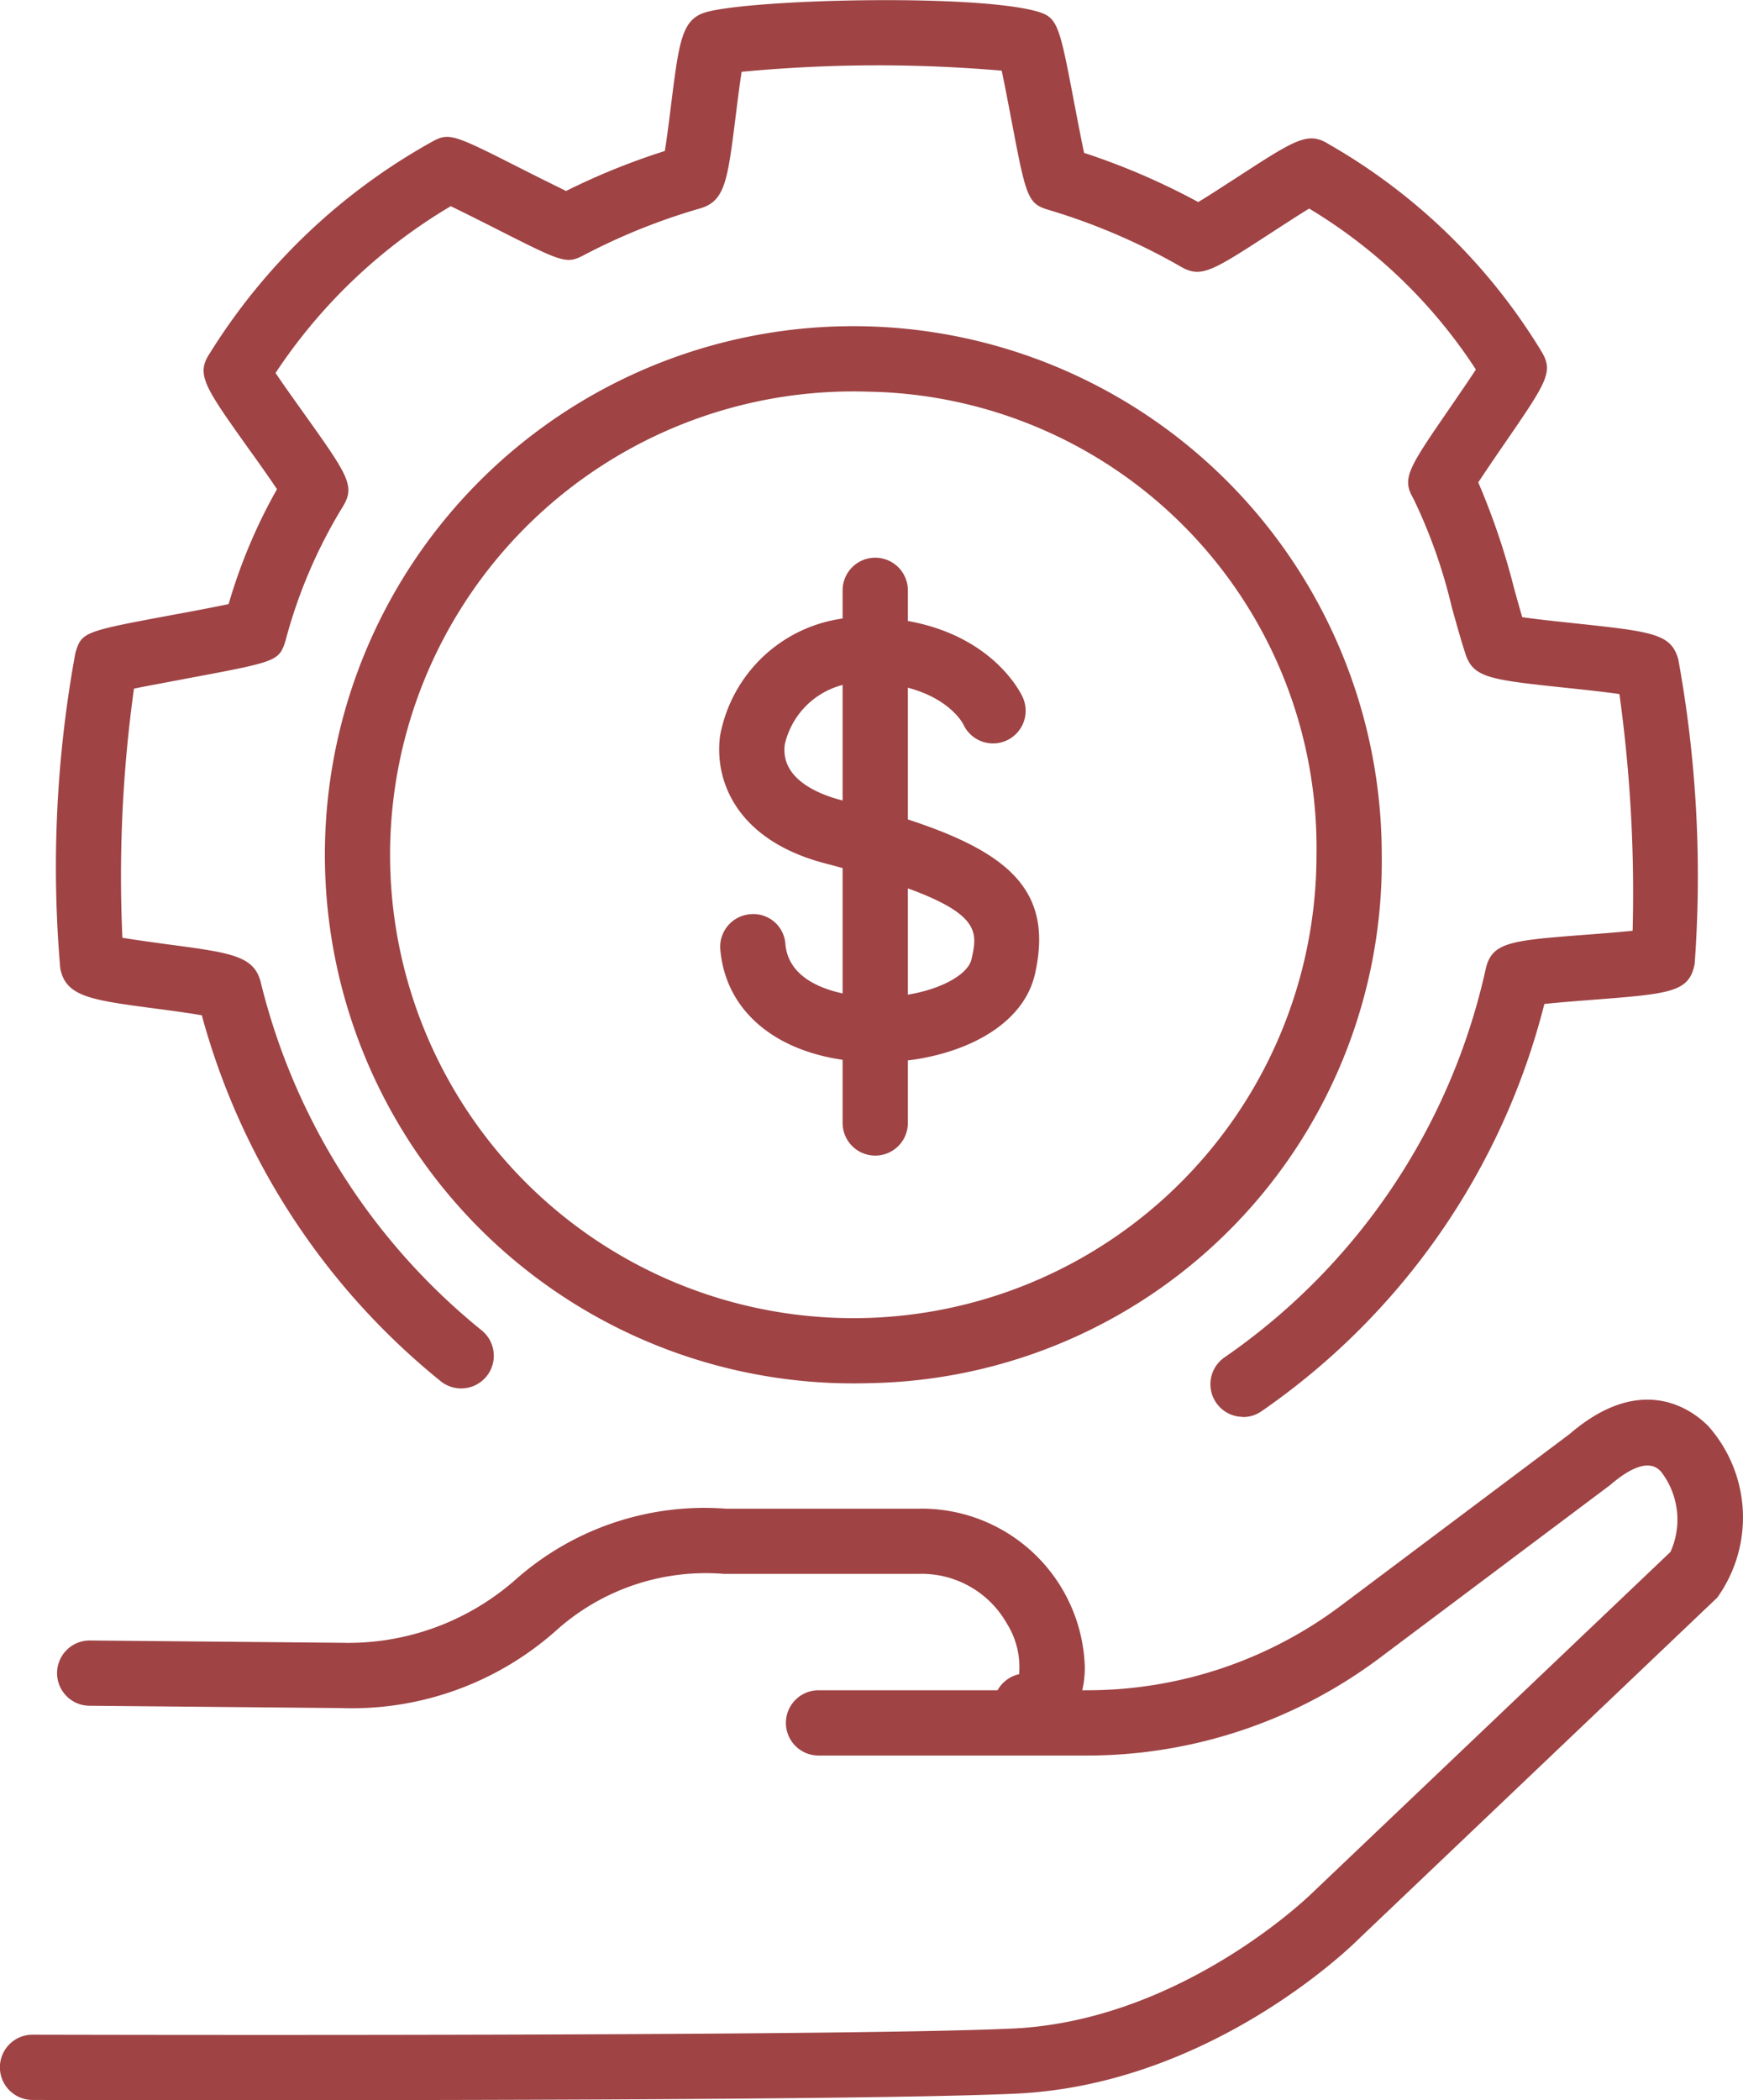
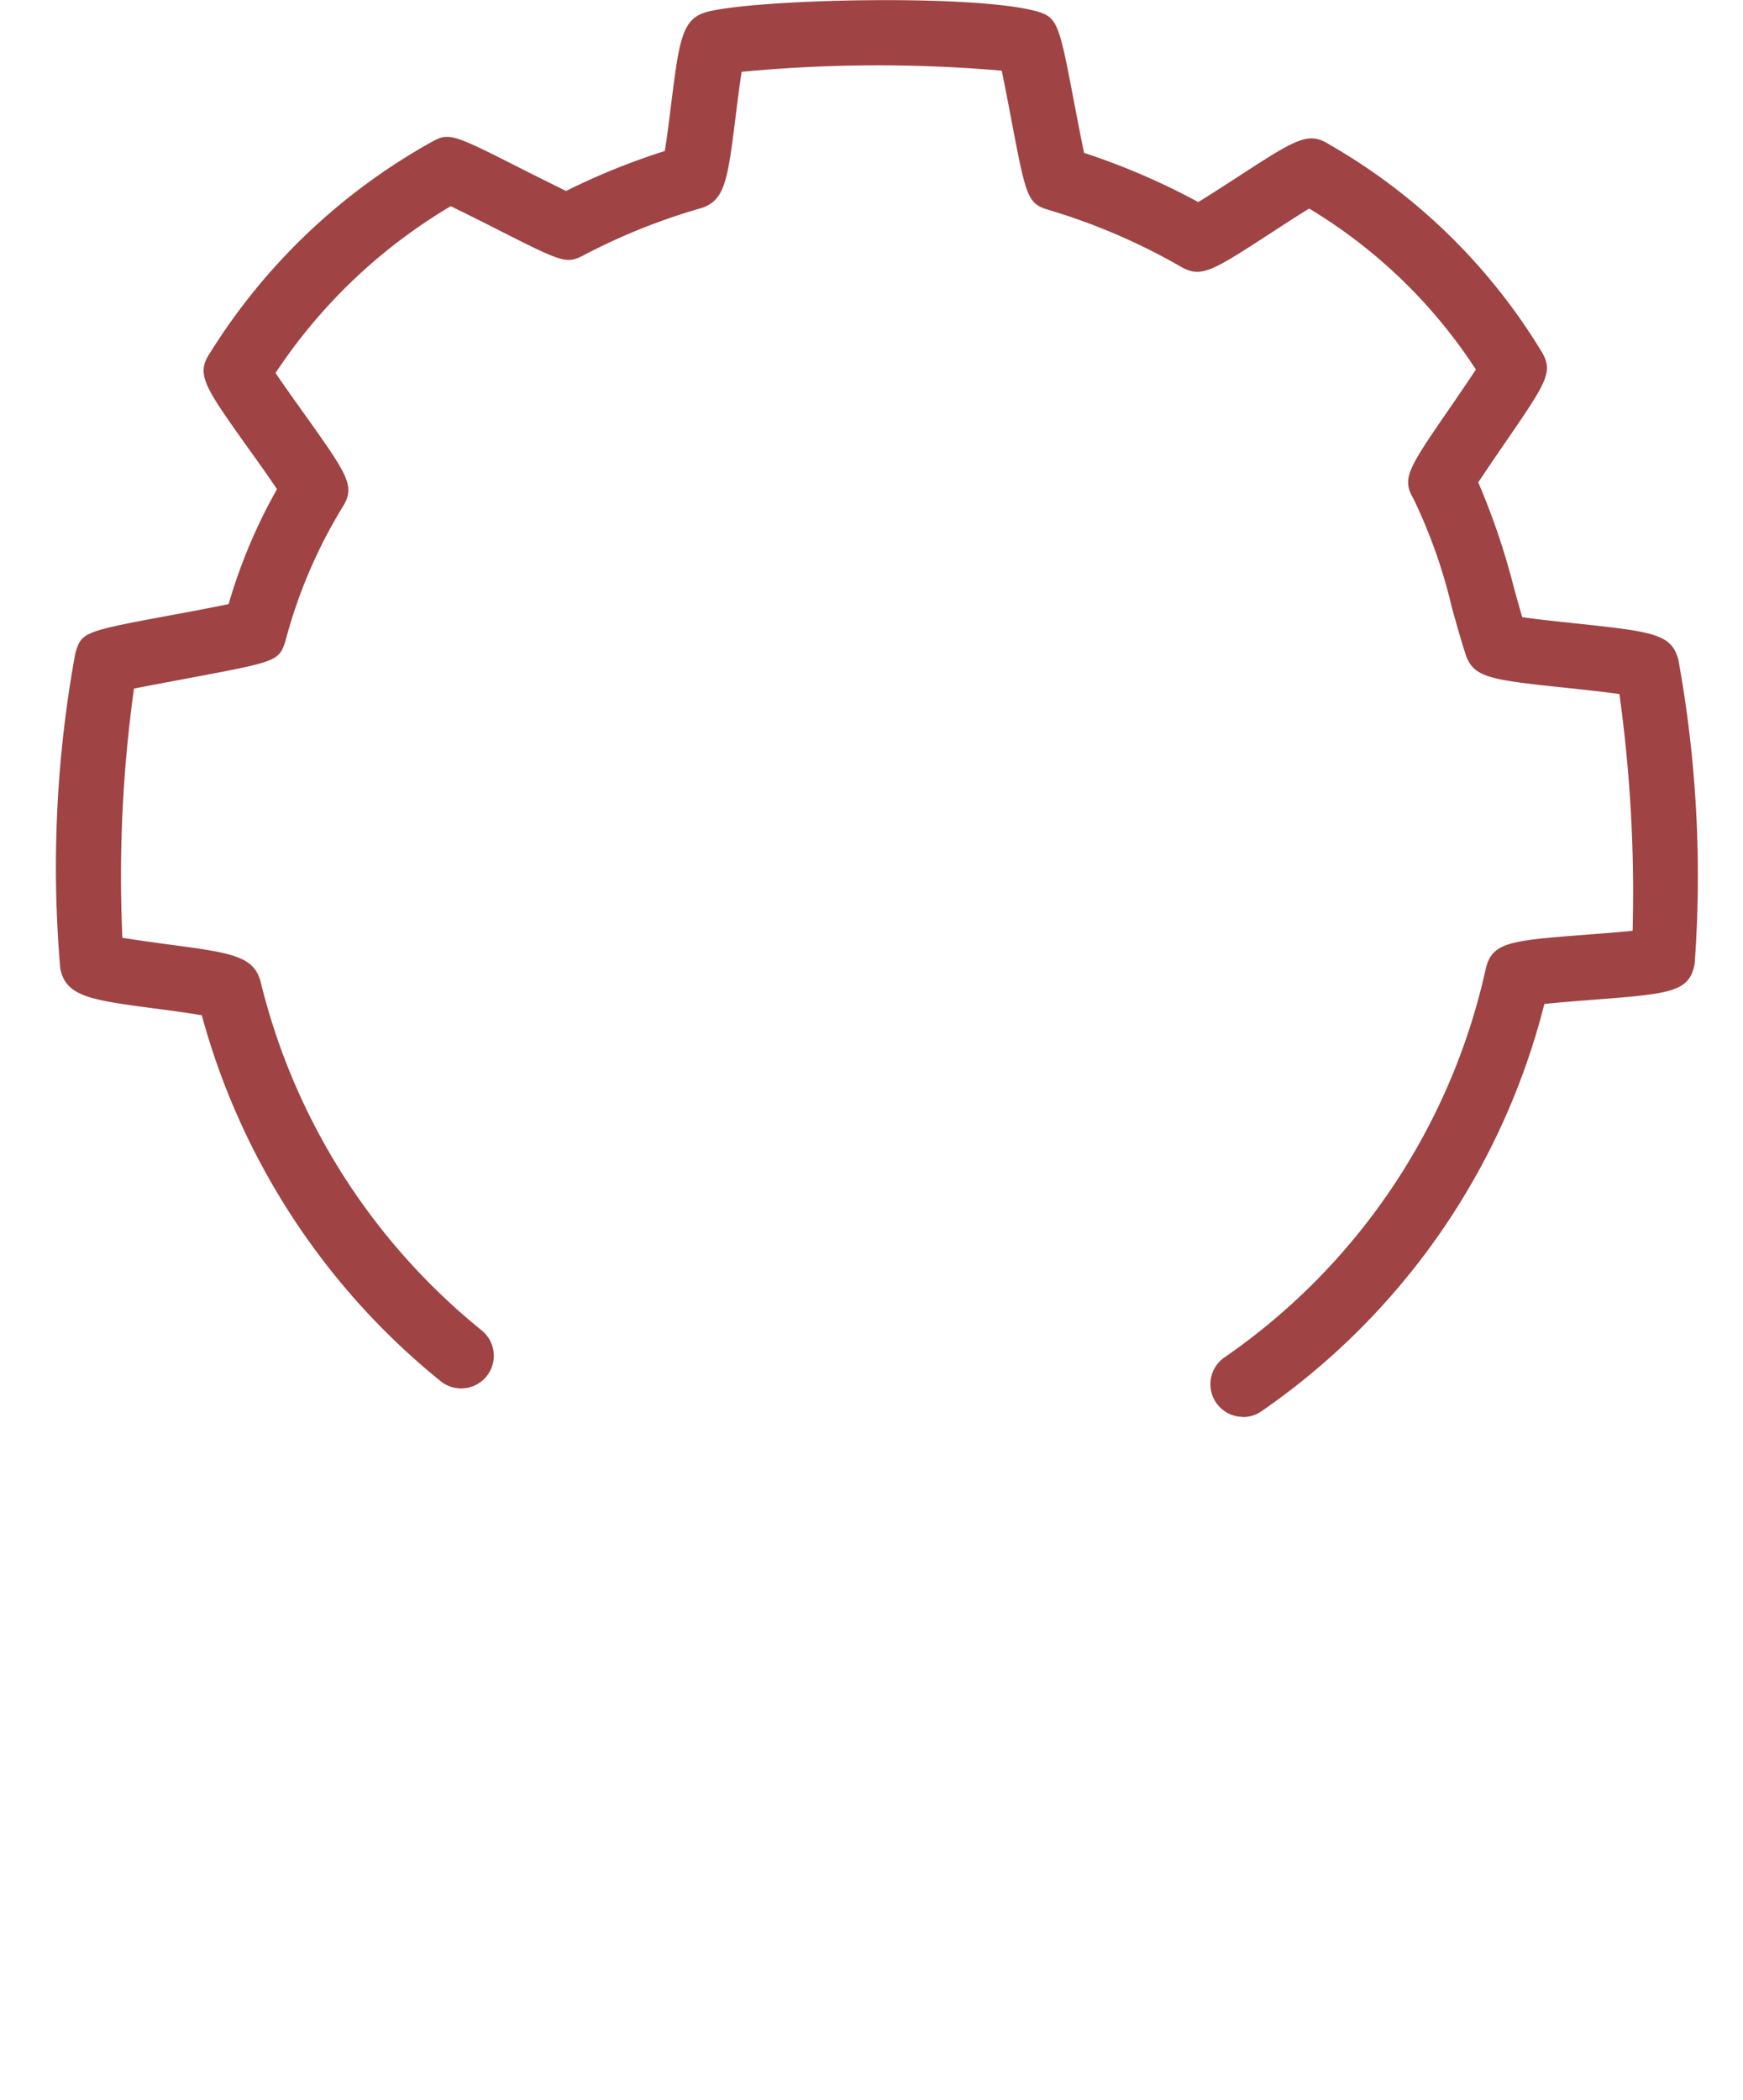
<svg xmlns="http://www.w3.org/2000/svg" width="55.243" height="66.542" viewBox="0 0 55.243 66.542">
  <defs>
    <style>
      .cls-1 {
        fill: #9f4344;
      }
    </style>
  </defs>
  <g id="Groupe_327" data-name="Groupe 327" transform="translate(-77.655 -33.783)">
-     <path id="Tracé_341" data-name="Tracé 341" class="cls-1" d="M75.266,324.168c-4.147,0-7.239-.008-7.594-.009a1.034,1.034,0,0,1,0-2.068h0c.252,0,25.311.07,31.062-.194,5.364-.248,9.451-4.251,9.491-4.291l11.361-10.811a2.488,2.488,0,0,0-.3-2.543c-.126-.131-.508-.527-1.613.425l-7.333,5.5a15.467,15.467,0,0,1-9.223,3.07H92.584a1.034,1.034,0,1,1,0-2.068h8.541a13.389,13.389,0,0,0,7.982-2.656l7.279-5.46c2.344-2.022,3.958-.7,4.4-.251a4.361,4.361,0,0,1,.282,5.431l-11.39,10.841c-.17.17-4.658,4.59-10.84,4.875-3.811.175-15.623.206-23.569.206" transform="translate(11.014 -223.843)" />
-     <path id="Tracé_342" data-name="Tracé 342" class="cls-1" d="M100.16,313.129a1.034,1.034,0,0,1-.223-2.044,2.6,2.6,0,0,0-.39-1.608,3.1,3.1,0,0,0-2.8-1.57H90.585a7.1,7.1,0,0,0-5.363,1.831,9.742,9.742,0,0,1-6.787,2.42l-7.96-.073a1.034,1.034,0,0,1,.01-2.068h.009l7.962.073a8.023,8.023,0,0,0,5.533-2.012,9.023,9.023,0,0,1,6.655-2.237l6.1,0a5.175,5.175,0,0,1,5.275,5.02c0,1.559-.969,2.27-1.863,2.27" transform="translate(10.018 -224.258)" />
-     <path id="Tracé_343" data-name="Tracé 343" class="cls-1" d="M93.885,305.39a16.748,16.748,0,1,1,16.254-16.742A16.522,16.522,0,0,1,93.885,305.39m0-31.413a14.681,14.681,0,1,0,14.186,14.671,14.451,14.451,0,0,0-14.186-14.671" transform="translate(11.309 -227.784)" />
-     <path id="Tracé_344" data-name="Tracé 344" class="cls-1" d="M93.794,294.9c-.164,0-.327-.005-.488-.016-2.6-.166-4.317-1.529-4.491-3.558a1.034,1.034,0,0,1,.943-1.118,1.017,1.017,0,0,1,1.119.942c.12,1.405,1.989,1.634,2.561,1.67,1.714.112,3.2-.55,3.339-1.19.229-1.035.378-1.715-4.671-3.042-2.725-.723-3.489-2.554-3.3-4.027a4.59,4.59,0,0,1,4.522-3.766c3.893,0,5.024,2.433,5.07,2.536a1.034,1.034,0,0,1-1.88.862c-.044-.087-.736-1.331-3.19-1.331a2.531,2.531,0,0,0-2.47,1.966c-.142,1.086,1.051,1.569,1.773,1.761,4.722,1.239,6.85,2.376,6.163,5.483-.408,1.886-2.793,2.827-5,2.827" transform="translate(11.67 -227.459)" />
-     <path id="Tracé_345" data-name="Tracé 345" class="cls-1" d="M93.624,297.882a1.034,1.034,0,0,1-1.034-1.034V279.973a1.034,1.034,0,0,1,2.068,0v16.875a1.034,1.034,0,0,1-1.034,1.034" transform="translate(11.771 -227.486)" />
    <path id="Tracé_346" data-name="Tracé 346" class="cls-1" d="M105.969,307.364a1.034,1.034,0,0,1-.588-1.885,20.258,20.258,0,0,0,8.276-12.294c.194-.868.776-.912,3.222-1.1.435-.033,1.009-.078,1.437-.122a45.884,45.884,0,0,0-.419-7.5c-.453-.065-1.133-.139-1.636-.192-2.481-.263-3-.318-3.247-1.092-.141-.433-.281-.935-.428-1.462a16.748,16.748,0,0,0-1.218-3.446c-.377-.645-.17-.947,1.18-2.908.246-.36.577-.84.8-1.182a16.333,16.333,0,0,0-5.284-5.1c-.338.206-.824.522-1.184.756-1.9,1.234-2.238,1.454-2.881,1.087a19.723,19.723,0,0,0-4.19-1.8c-.678-.2-.718-.409-1.2-2.944-.086-.449-.2-1.047-.29-1.468a45.717,45.717,0,0,0-8.242.036c-.063.391-.131.943-.183,1.355-.263,2.107-.342,2.743-1.137,2.974a19.667,19.667,0,0,0-3.7,1.489c-.541.282-.672.216-2.835-.881-.421-.213-.994-.5-1.365-.679a17.1,17.1,0,0,0-5.553,5.284c.239.356.595.853.86,1.226,1.458,2.044,1.681,2.359,1.257,3.034a15.892,15.892,0,0,0-1.8,4.22c-.207.653-.261.664-3.128,1.2-.516.1-1.211.225-1.676.321a43.174,43.174,0,0,0-.367,7.893c.395.067.952.142,1.368.2,2.1.277,2.809.37,3.019,1.219a20.428,20.428,0,0,0,7,11.02,1.034,1.034,0,1,1-1.3,1.61,22.5,22.5,0,0,1-7.57-11.592c-.392-.07-.985-.15-1.422-.207-2.1-.277-2.888-.379-3.064-1.28a37.538,37.538,0,0,1,.479-9.991c.2-.671.254-.681,3.151-1.221.557-.1,1.255-.235,1.706-.329a17.019,17.019,0,0,1,1.533-3.641c-.238-.356-.6-.87-.876-1.25-1.443-2.025-1.7-2.39-1.245-3.07a19.365,19.365,0,0,1,7.037-6.689c.545-.3.675-.236,2.884.883.421.213,1,.5,1.362.678a21.789,21.789,0,0,1,3.13-1.267c.064-.388.138-.974.191-1.405.27-2.157.351-2.808,1.189-3.013,1.649-.4,8.4-.552,10.379-.014.7.189.738.4,1.229,2.974.09.468.211,1.1.3,1.518a21.867,21.867,0,0,1,3.617,1.558c.336-.2.83-.525,1.2-.762,1.887-1.226,2.278-1.481,2.928-1.078a18.821,18.821,0,0,1,6.744,6.561c.4.655.192.96-1.172,2.944-.256.372-.6.876-.824,1.217a22.477,22.477,0,0,1,1.149,3.409c.085.3.165.588.245.861.447.065,1.147.14,1.659.194,2.47.264,3.058.328,3.286,1.138a38.251,38.251,0,0,1,.52,9.651c-.17.9-.761.948-3.248,1.141-.463.036-1.085.084-1.516.131a22.325,22.325,0,0,1-8.968,12.906,1.034,1.034,0,0,1-.586.182m7.185-30.138,0,0,0,0" transform="translate(11.084 -228.69)" />
  </g>
</svg>